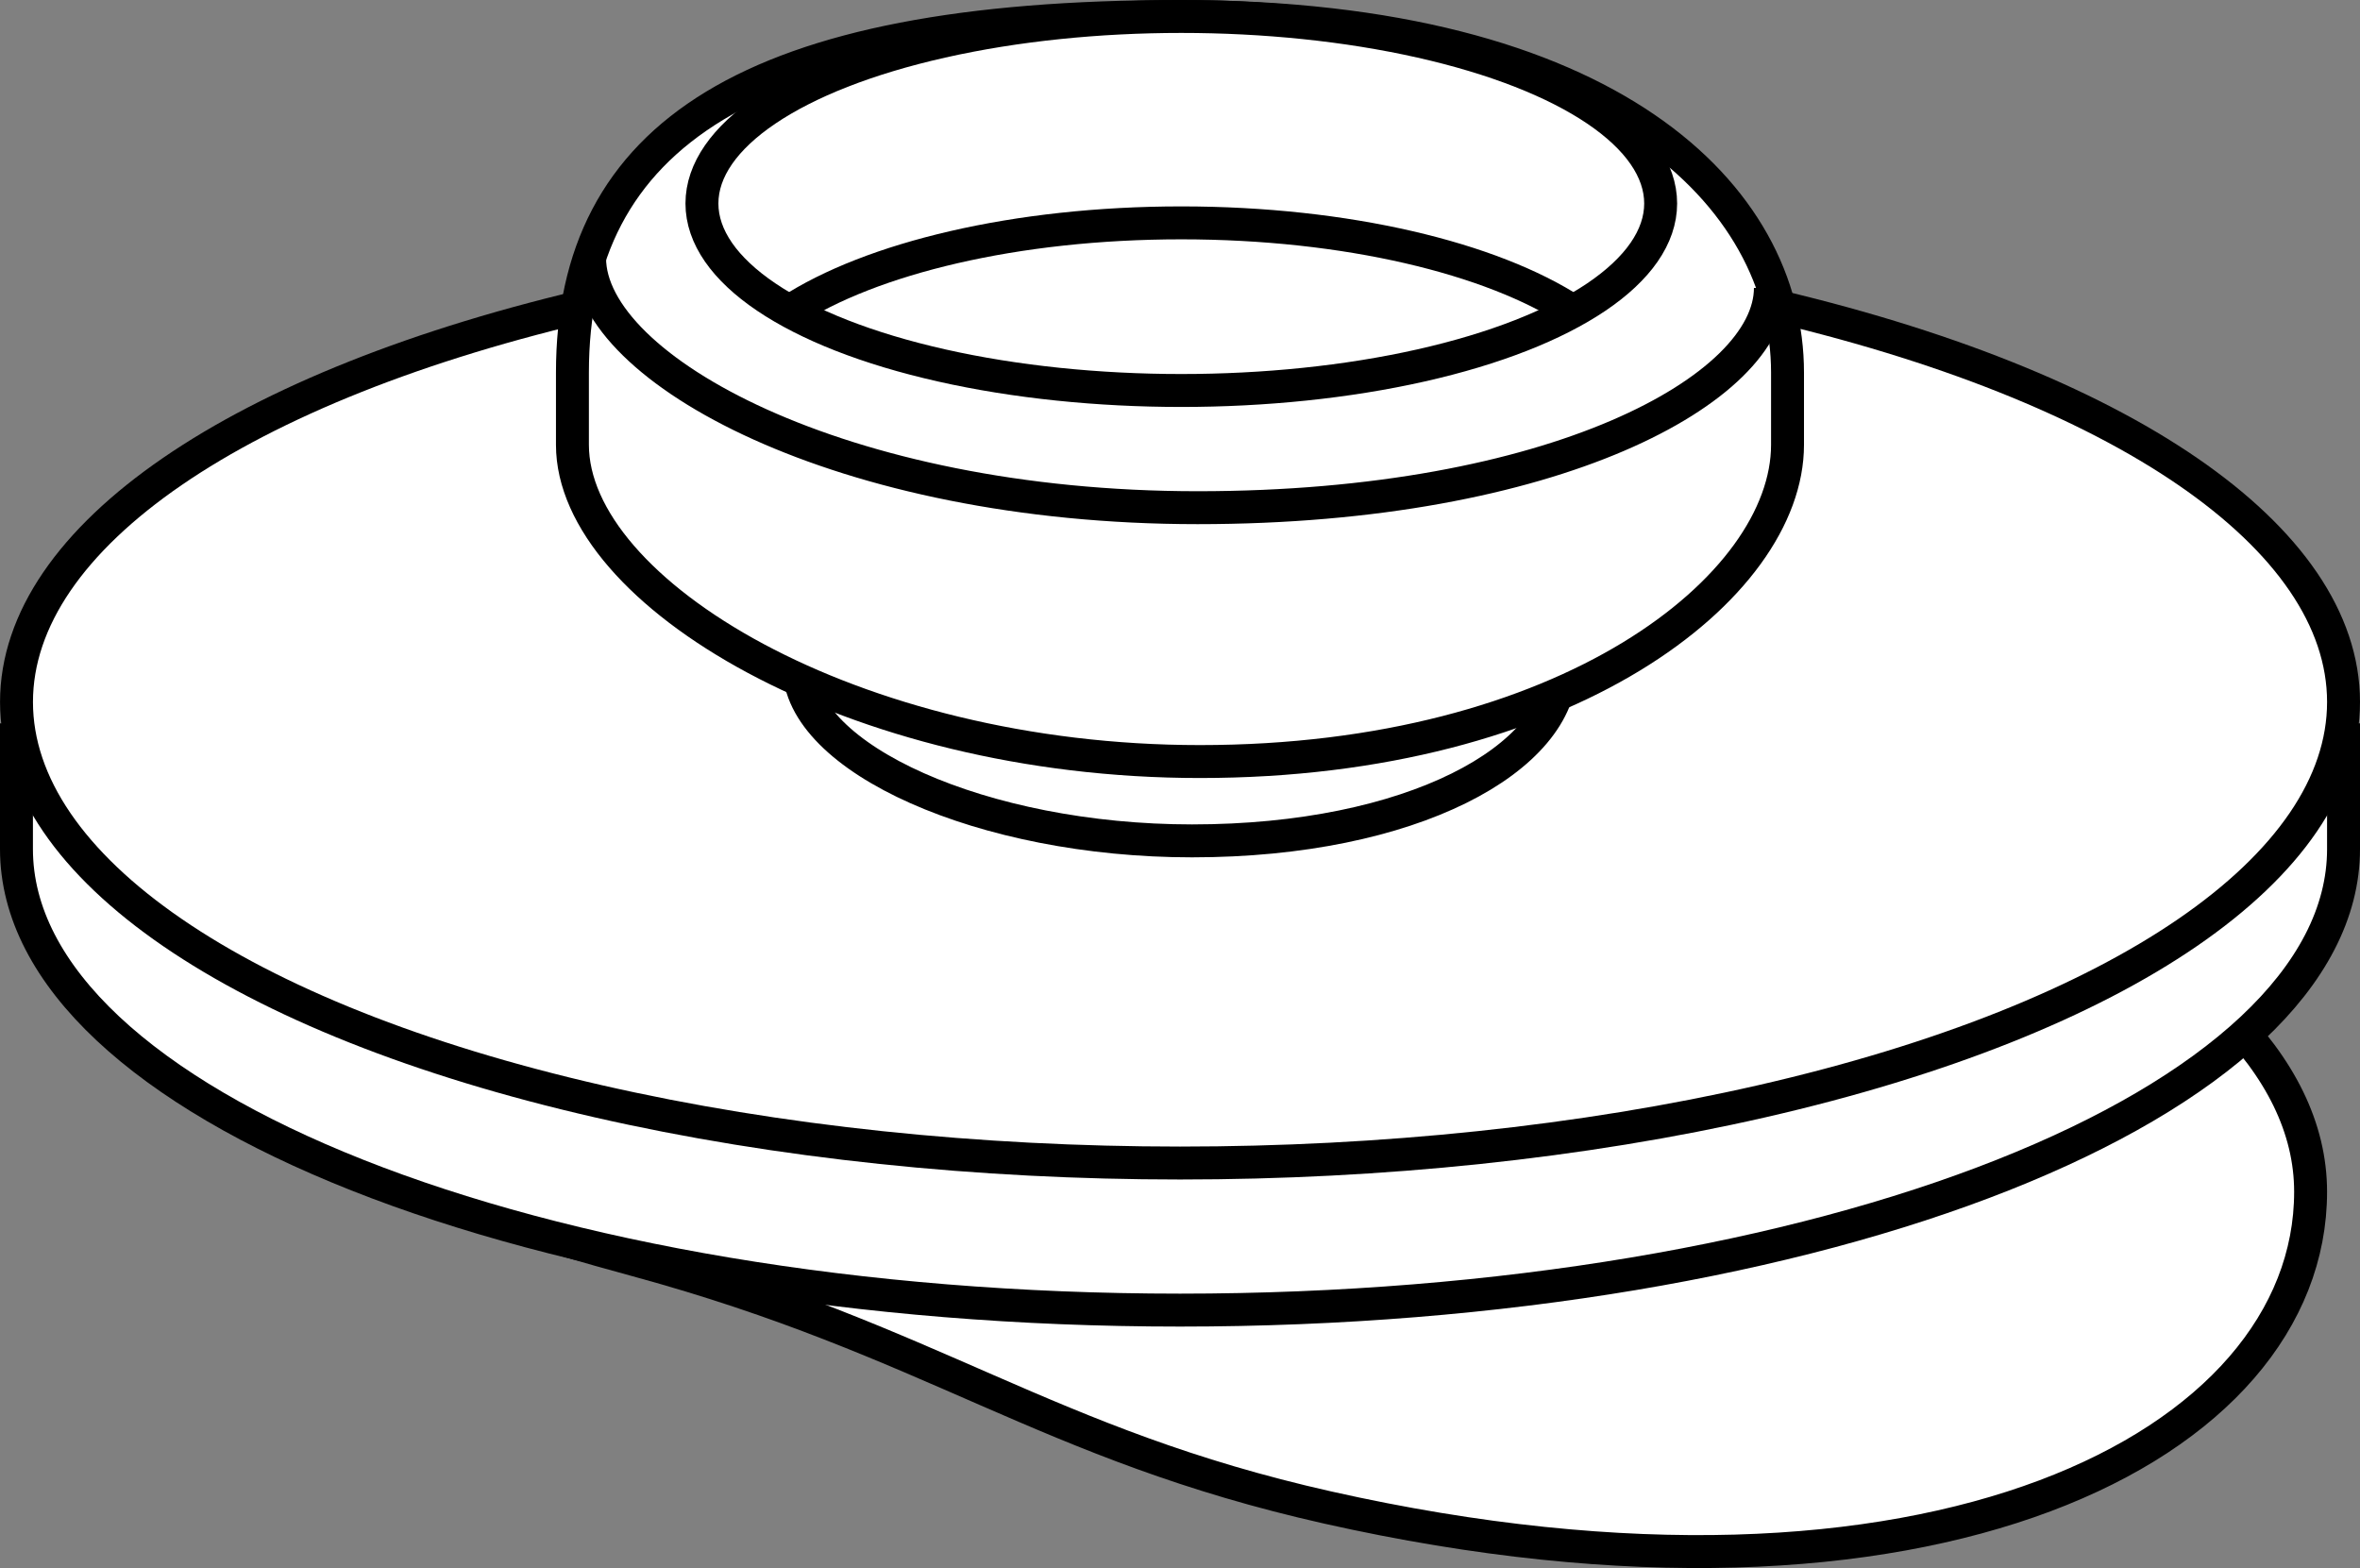
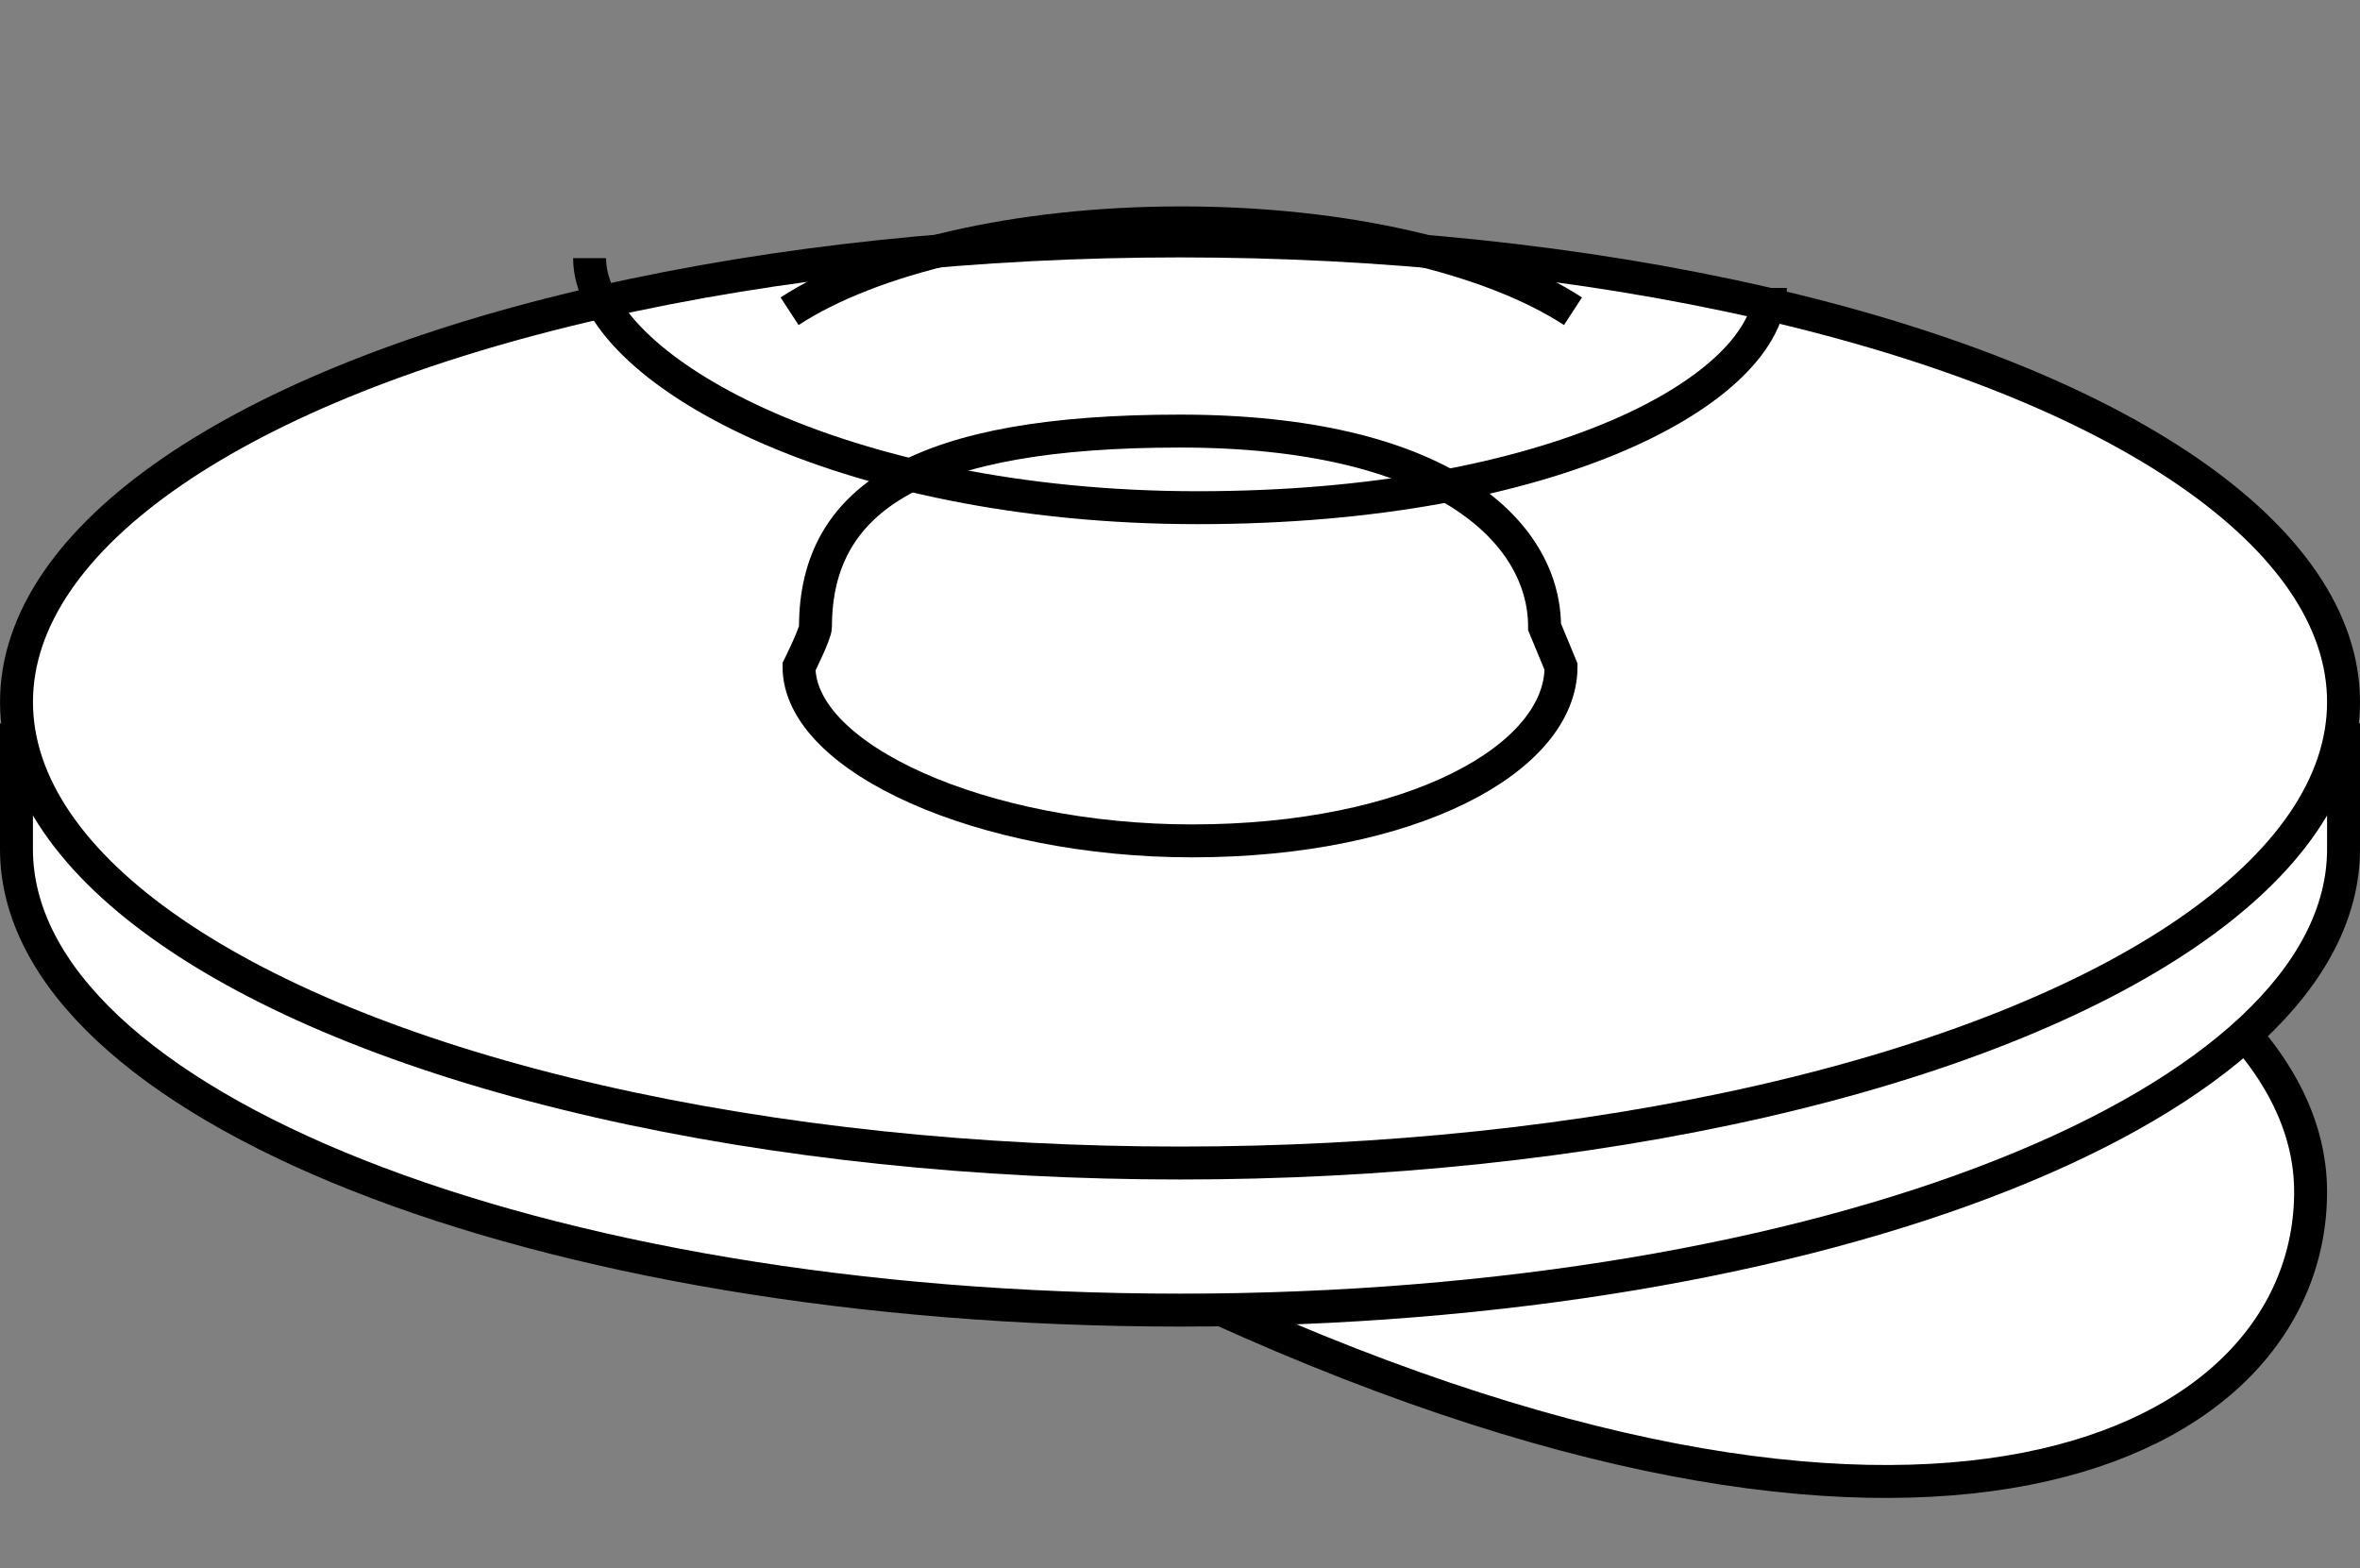
<svg xmlns="http://www.w3.org/2000/svg" version="1.1" id="image_1_" x="0px" y="0px" width="57.331px" height="38.092px" viewBox="0 0 57.331 38.092" enable-background="new 0 0 57.331 38.092" xml:space="preserve">
  <rect x="0" y="0" width="57.331" height="38.092" fill="#808080" stroke="none" />
-   <path fill="#FFFFFF" stroke="#000000" stroke-width="0.8" stroke-miterlimit="10" d="M56.131,28.951  c0-6.186-11.855-11.2-27.465-11.2S0.4,13.965,0.4,20.151c0,1.758,1.324,3.222,3.574,5.264  c2.717,2.465,6.526,3.847,11.505,5.204c7.167,1.953,9.932,4.465,16.777,6.003  C46.875,39.908,56.131,35.136,56.131,28.951z" />
+   <path fill="#FFFFFF" stroke="#000000" stroke-width="0.8" stroke-miterlimit="10" d="M56.131,28.951  c0-6.186-11.855-11.2-27.465-11.2S0.4,13.965,0.4,20.151c2.717,2.465,6.526,3.847,11.505,5.204c7.167,1.953,9.932,4.465,16.777,6.003  C46.875,39.908,56.131,35.136,56.131,28.951z" />
  <path fill="#FFFFFF" stroke="#000000" stroke-width="0.8" stroke-miterlimit="10" d="M56.931,20.626  c0,6.186-12.655,11.2-28.265,11.2S0.4,26.812,0.4,20.626v-2.654h56.531V20.626z" />
  <ellipse fill="#FFFFFF" stroke="#000000" stroke-width="0.8" stroke-miterlimit="10" cx="28.666" cy="17.053" rx="28.265" ry="11.2" />
  <path fill="#FFFFFF" stroke="#000000" stroke-width="0.8" stroke-miterlimit="10" d="M19.41,16.196c0,0,0.4-0.801,0.4-0.966  c0-3.163,2.576-4.758,8.856-4.758s8.856,2.399,8.856,4.758l0.4,0.966c0,2.232-3.626,4.231-8.965,4.231  C23.889,20.427,19.41,18.428,19.41,16.196z" />
-   <path fill="#FFFFFF" stroke="#000000" stroke-width="0.8" stroke-miterlimit="10" d="M13.906,10.806c0,0,0-1.456,0-1.756  c0-5.75,4.294-8.65,14.759-8.65s14.759,4.362,14.759,8.65v1.756c0,3.466-5.377,7.694-14.275,7.694  C20.704,18.5,13.906,14.39,13.906,10.806z" />
  <path fill="none" stroke="#000000" stroke-width="0.8" stroke-miterlimit="10" d="M14.323,6.271  c0,2.689,6.12,6.062,14.772,6.062S43.008,9.45,43.008,6.994" />
-   <ellipse fill="#FFFFFF" stroke="#000000" stroke-width="0.8" stroke-miterlimit="10" cx="28.697" cy="4.943" rx="11.645" ry="4.543" />
  <path fill="none" stroke="#000000" stroke-width="0.8" stroke-miterlimit="10" d="M19.181,7.561  c1.976-1.289,5.499-2.147,9.516-2.147c4.017,0,7.539,0.858,9.515,2.147" />
</svg>